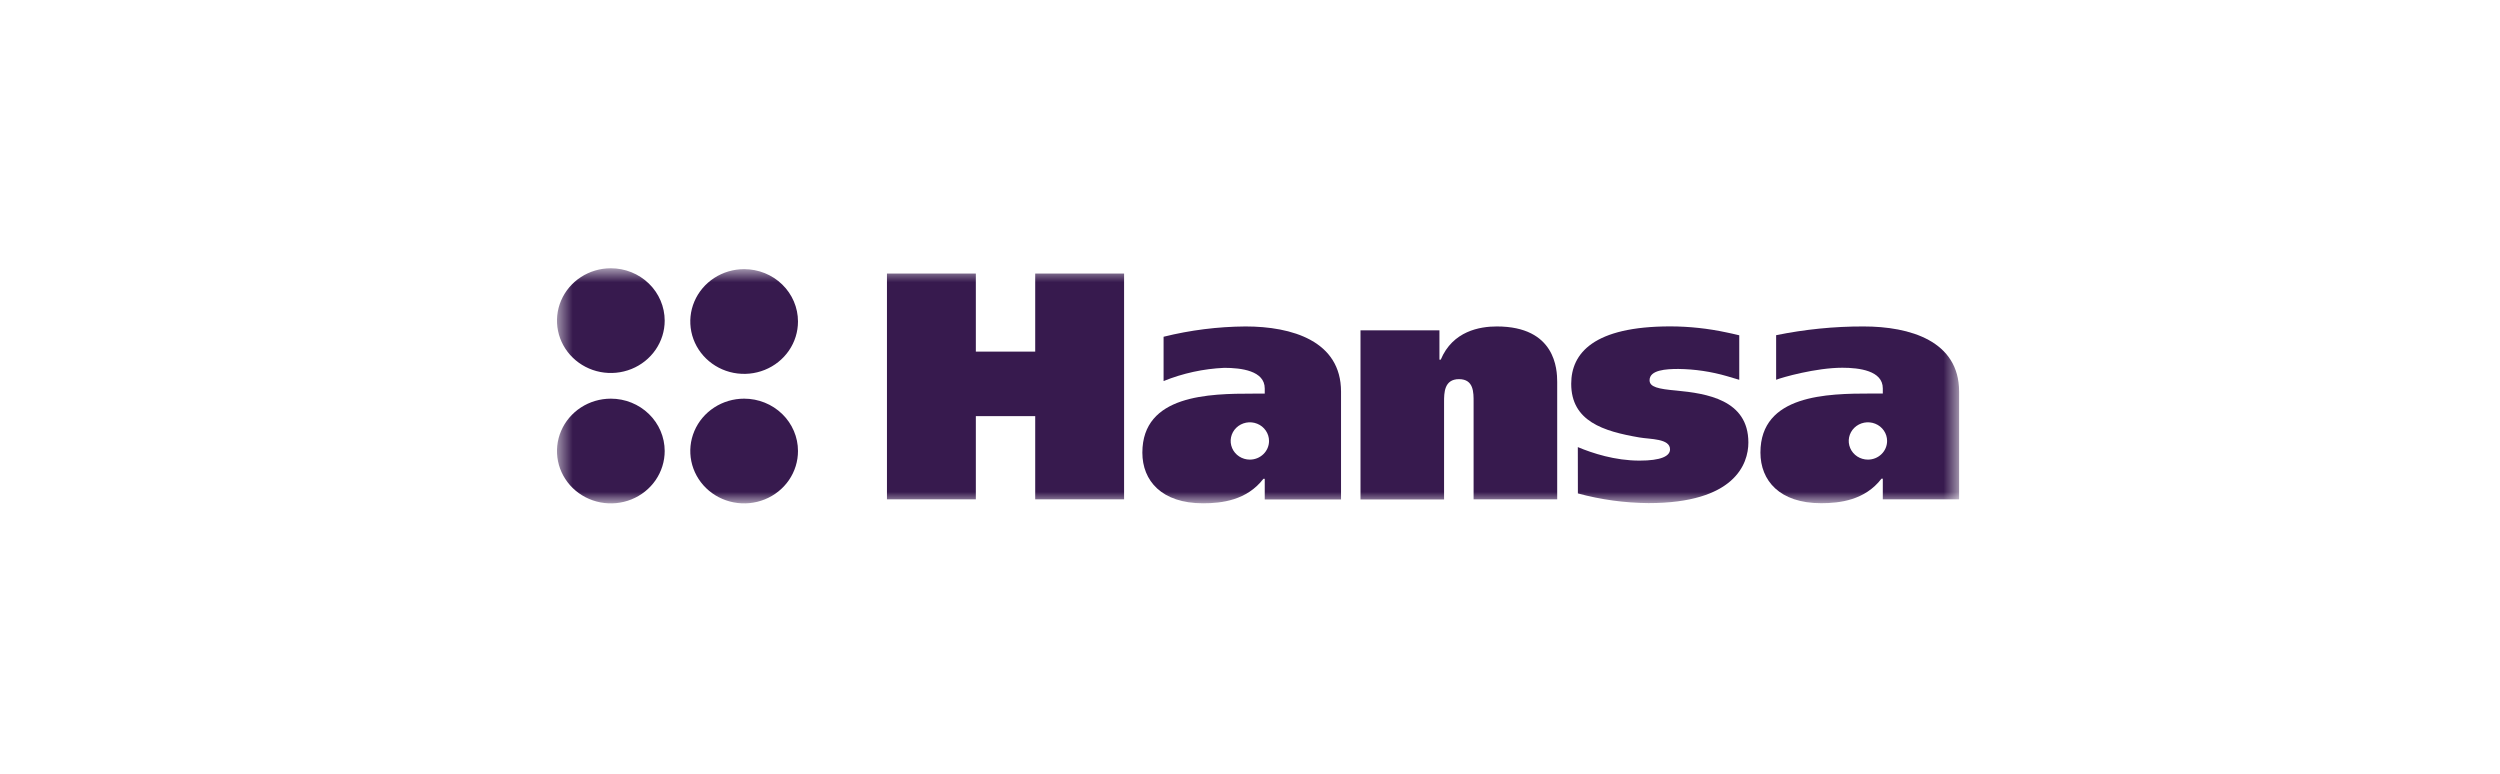
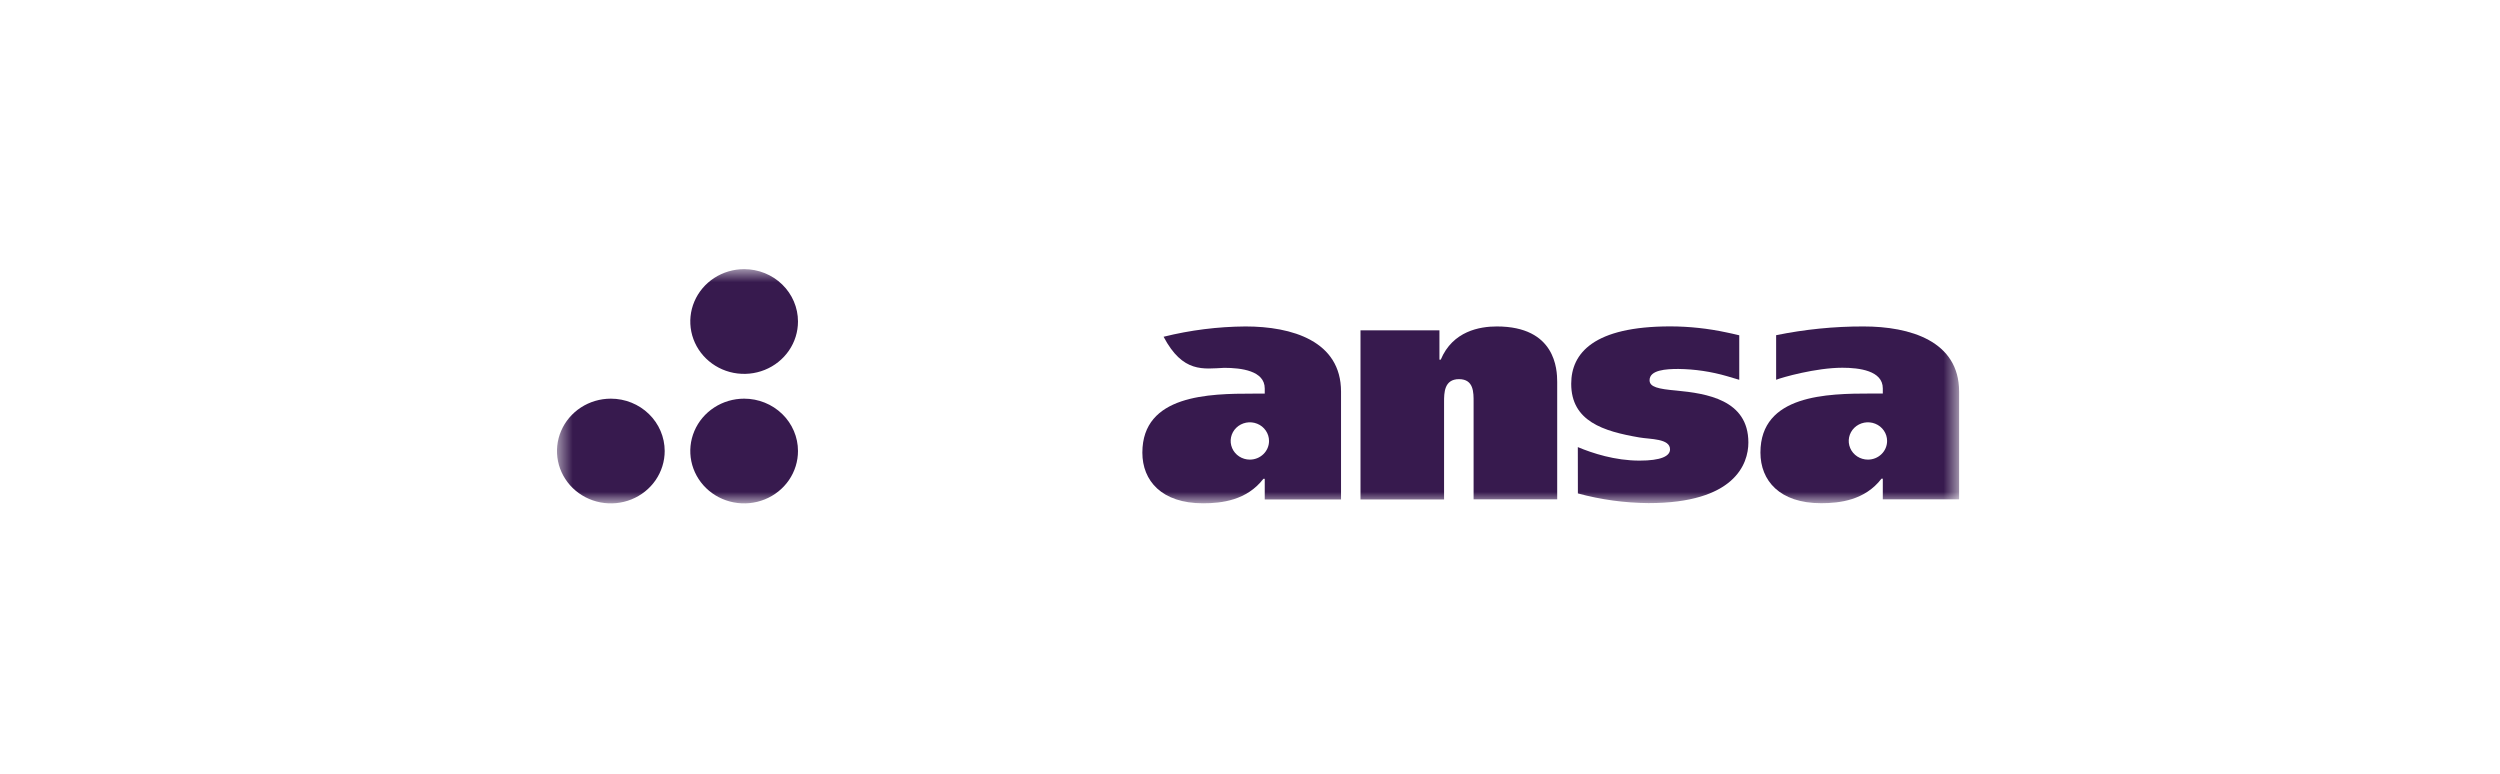
<svg xmlns="http://www.w3.org/2000/svg" width="155" height="48" viewBox="0 0 155 48" fill="none">
  <g clip-path="url(#clip0_13076_12433)">
    <mask id="mask0_13076_12433" style="mask-type:luminance" maskUnits="userSpaceOnUse" x="34" y="16" width="88" height="16">
      <path d="M121.464 16.632H34.532V31.21H121.464V16.632Z" fill="white" />
    </mask>
    <g mask="url(#mask0_13076_12433)">
-       <path d="M41.211 19.879C41.211 20.521 41.015 21.148 40.648 21.682C40.281 22.216 39.76 22.633 39.15 22.878C38.539 23.124 37.868 23.188 37.22 23.063C36.573 22.938 35.978 22.628 35.511 22.174C35.044 21.72 34.726 21.142 34.597 20.512C34.468 19.882 34.534 19.229 34.787 18.636C35.04 18.043 35.468 17.536 36.017 17.179C36.566 16.822 37.211 16.632 37.872 16.632C38.757 16.632 39.606 16.974 40.232 17.583C40.858 18.192 41.21 19.018 41.211 19.879Z" fill="#371A4E" />
      <path d="M49.475 19.934C49.475 20.576 49.28 21.203 48.913 21.737C48.546 22.271 48.025 22.688 47.414 22.933C46.804 23.179 46.133 23.243 45.485 23.118C44.838 22.993 44.243 22.683 43.776 22.229C43.309 21.775 42.991 21.197 42.862 20.567C42.733 19.937 42.799 19.284 43.052 18.691C43.305 18.098 43.733 17.591 44.282 17.234C44.831 16.877 45.476 16.687 46.137 16.687C47.022 16.687 47.871 17.029 48.497 17.638C49.123 18.247 49.475 19.073 49.475 19.934Z" fill="#371A4E" />
      <path d="M41.211 27.962C41.211 28.605 41.015 29.232 40.649 29.767C40.282 30.301 39.761 30.717 39.151 30.963C38.541 31.209 37.869 31.273 37.221 31.148C36.574 31.023 35.978 30.714 35.511 30.26C35.044 29.806 34.726 29.227 34.597 28.598C34.468 27.968 34.534 27.315 34.787 26.722C35.04 26.128 35.468 25.621 36.017 25.264C36.566 24.907 37.211 24.717 37.872 24.717C38.757 24.717 39.606 25.059 40.232 25.668C40.858 26.276 41.21 27.102 41.211 27.962Z" fill="#371A4E" />
      <path d="M49.475 27.962C49.476 28.605 49.28 29.232 48.914 29.767C48.547 30.301 48.026 30.717 47.415 30.963C46.805 31.209 46.134 31.273 45.486 31.148C44.839 31.023 44.243 30.714 43.776 30.26C43.309 29.806 42.991 29.227 42.862 28.598C42.733 27.968 42.799 27.315 43.052 26.722C43.304 26.128 43.733 25.621 44.282 25.264C44.831 24.907 45.476 24.717 46.137 24.717C47.022 24.717 47.871 25.059 48.497 25.668C49.123 26.276 49.475 27.102 49.475 27.962Z" fill="#371A4E" />
-       <path d="M64.183 16.96H69.693V30.959H64.183V25.8H60.502V30.959H54.991V16.96H60.502V21.8H64.183V16.96Z" fill="#371A4E" />
      <path d="M89.245 22.3H89.326C90.07 20.52 91.754 20.24 92.802 20.24C96.443 20.24 96.546 22.9 96.546 23.679V30.959H91.363V24.926C91.363 24.348 91.384 23.507 90.458 23.507C89.532 23.507 89.532 24.367 89.532 24.926V30.966H84.351V20.48H89.245V22.3Z" fill="#371A4E" />
      <path d="M97.825 27.72C98.731 28.1 100.128 28.558 101.65 28.558C102.988 28.558 103.542 28.279 103.542 27.86C103.542 27.179 102.309 27.24 101.63 27.12C99.41 26.739 97.415 26.119 97.415 23.795C97.415 21.895 98.812 20.236 103.563 20.236C104.739 20.239 105.91 20.366 107.056 20.613C107.155 20.633 107.635 20.736 107.834 20.788V23.548C107.326 23.396 107.201 23.358 107.076 23.323C106.096 23.038 105.08 22.887 104.056 22.875C103.296 22.875 102.273 22.936 102.273 23.575C102.273 23.996 102.808 24.116 103.939 24.215C105.79 24.395 108.399 24.775 108.399 27.435C108.399 28.775 107.535 31.193 102.21 31.193C100.729 31.181 99.257 30.98 97.829 30.593L97.825 27.72Z" fill="#371A4E" />
-       <path d="M77.49 28.496C77.255 28.496 77.025 28.428 76.83 28.301C76.634 28.174 76.482 27.993 76.392 27.782C76.302 27.57 76.278 27.338 76.324 27.113C76.37 26.889 76.483 26.683 76.65 26.521C76.816 26.36 77.028 26.25 77.258 26.205C77.489 26.16 77.728 26.183 77.946 26.271C78.163 26.358 78.349 26.506 78.479 26.697C78.61 26.887 78.68 27.11 78.68 27.339C78.68 27.646 78.555 27.94 78.331 28.157C78.108 28.374 77.806 28.496 77.49 28.496ZM77.221 20.24C75.508 20.252 73.802 20.466 72.142 20.879V23.625C73.338 23.142 74.611 22.864 75.904 22.806C76.954 22.806 78.414 22.985 78.414 24.085V24.405H77.694C74.98 24.405 70.826 24.465 70.826 28.065C70.826 29.799 72.015 31.205 74.589 31.205C75.741 31.205 77.303 31.024 78.332 29.684H78.414V30.965H83.144V24.279C83.144 21.14 80.101 20.24 77.221 20.24Z" fill="#371A4E" />
+       <path d="M77.49 28.496C77.255 28.496 77.025 28.428 76.83 28.301C76.634 28.174 76.482 27.993 76.392 27.782C76.302 27.57 76.278 27.338 76.324 27.113C76.37 26.889 76.483 26.683 76.65 26.521C76.816 26.36 77.028 26.25 77.258 26.205C77.489 26.16 77.728 26.183 77.946 26.271C78.163 26.358 78.349 26.506 78.479 26.697C78.61 26.887 78.68 27.11 78.68 27.339C78.68 27.646 78.555 27.94 78.331 28.157C78.108 28.374 77.806 28.496 77.49 28.496ZM77.221 20.24C75.508 20.252 73.802 20.466 72.142 20.879C73.338 23.142 74.611 22.864 75.904 22.806C76.954 22.806 78.414 22.985 78.414 24.085V24.405H77.694C74.98 24.405 70.826 24.465 70.826 28.065C70.826 29.799 72.015 31.205 74.589 31.205C75.741 31.205 77.303 31.024 78.332 29.684H78.414V30.965H83.144V24.279C83.144 21.14 80.101 20.24 77.221 20.24Z" fill="#371A4E" />
      <path d="M115.811 28.496C115.576 28.496 115.346 28.428 115.15 28.301C114.955 28.174 114.802 27.993 114.713 27.782C114.622 27.57 114.598 27.338 114.644 27.114C114.69 26.889 114.804 26.683 114.97 26.521C115.136 26.36 115.348 26.25 115.579 26.205C115.81 26.16 116.049 26.183 116.266 26.271C116.484 26.358 116.669 26.506 116.8 26.697C116.931 26.887 117 27.11 117 27.339C117 27.646 116.875 27.94 116.652 28.157C116.429 28.374 116.127 28.496 115.811 28.496ZM115.542 20.24C113.72 20.236 111.903 20.418 110.12 20.782V23.546C110.48 23.401 112.587 22.8 114.226 22.8C115.267 22.8 116.734 22.979 116.734 24.079V24.399H116.015C113.3 24.399 109.147 24.46 109.147 28.059C109.147 29.794 110.336 31.199 112.909 31.199C114.061 31.199 115.624 31.018 116.652 29.678H116.734V30.959H121.465V24.279C121.465 21.141 118.421 20.24 115.542 20.24Z" fill="#371A4E" />
    </g>
  </g>
  <defs>
    <clipPath id="clip0_13076_12433">
      <rect width="87.273" height="15" fill="white" transform="translate(34.292 16.488)" />
    </clipPath>
  </defs>
</svg>